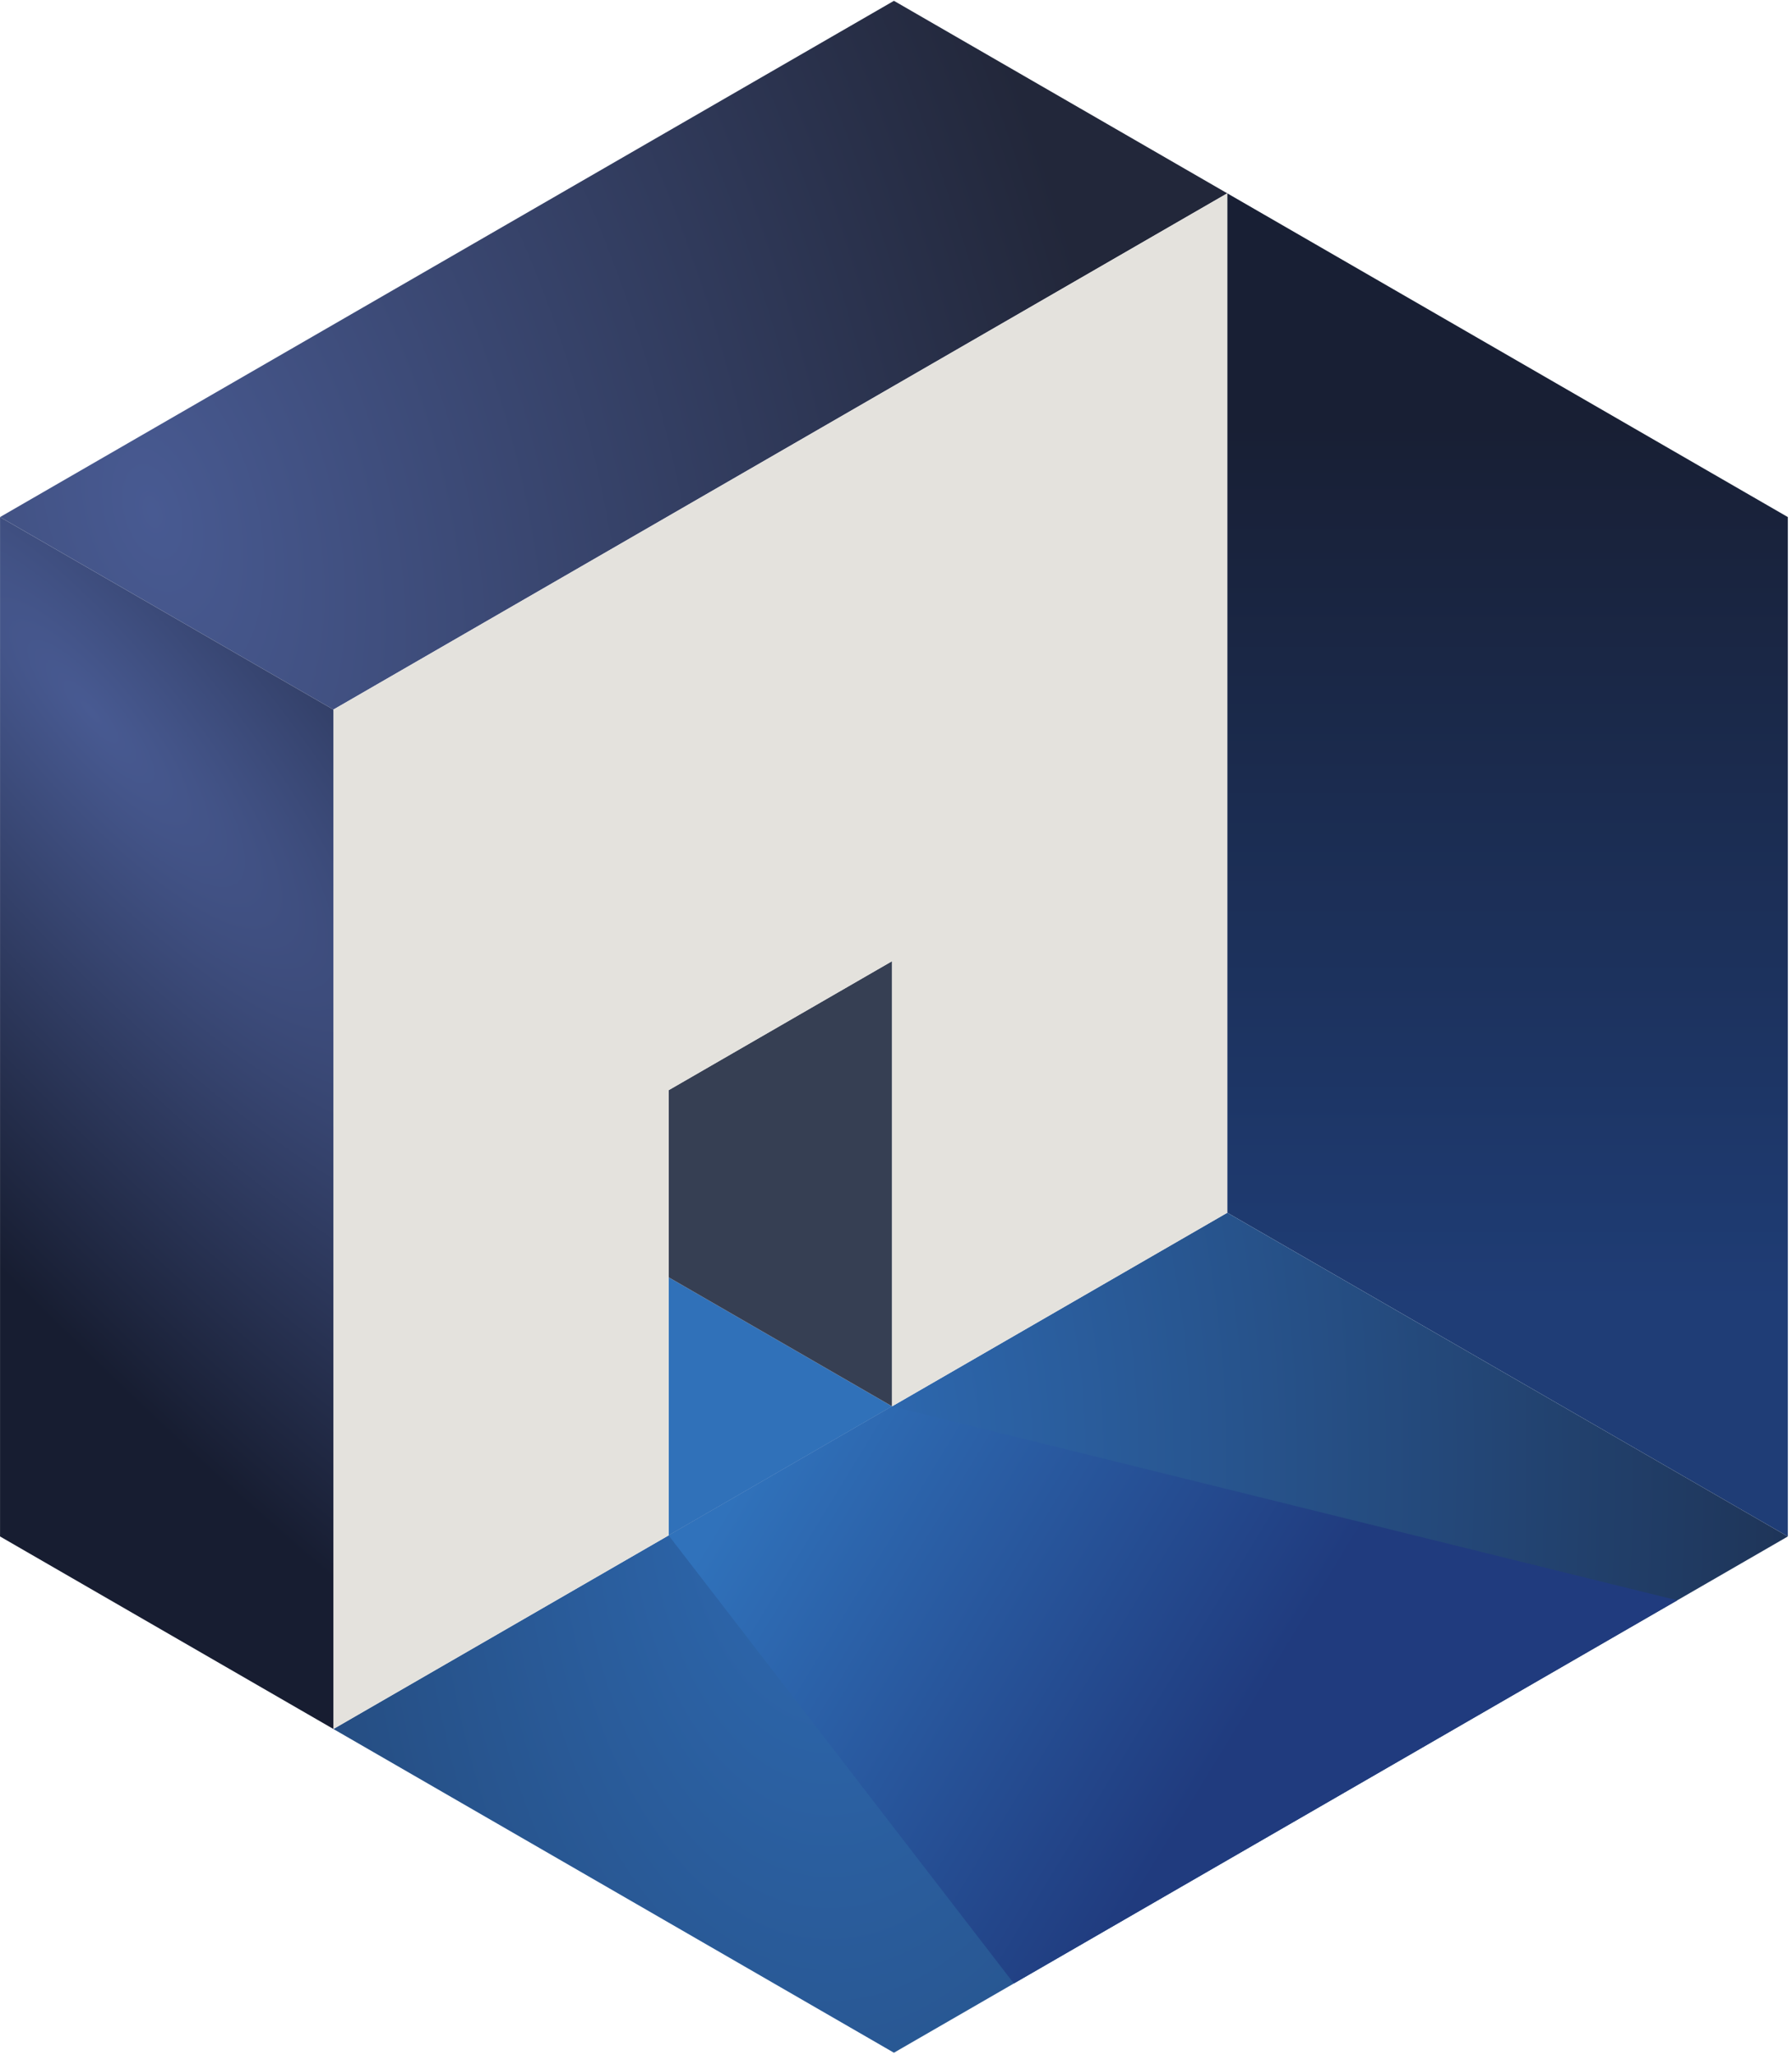
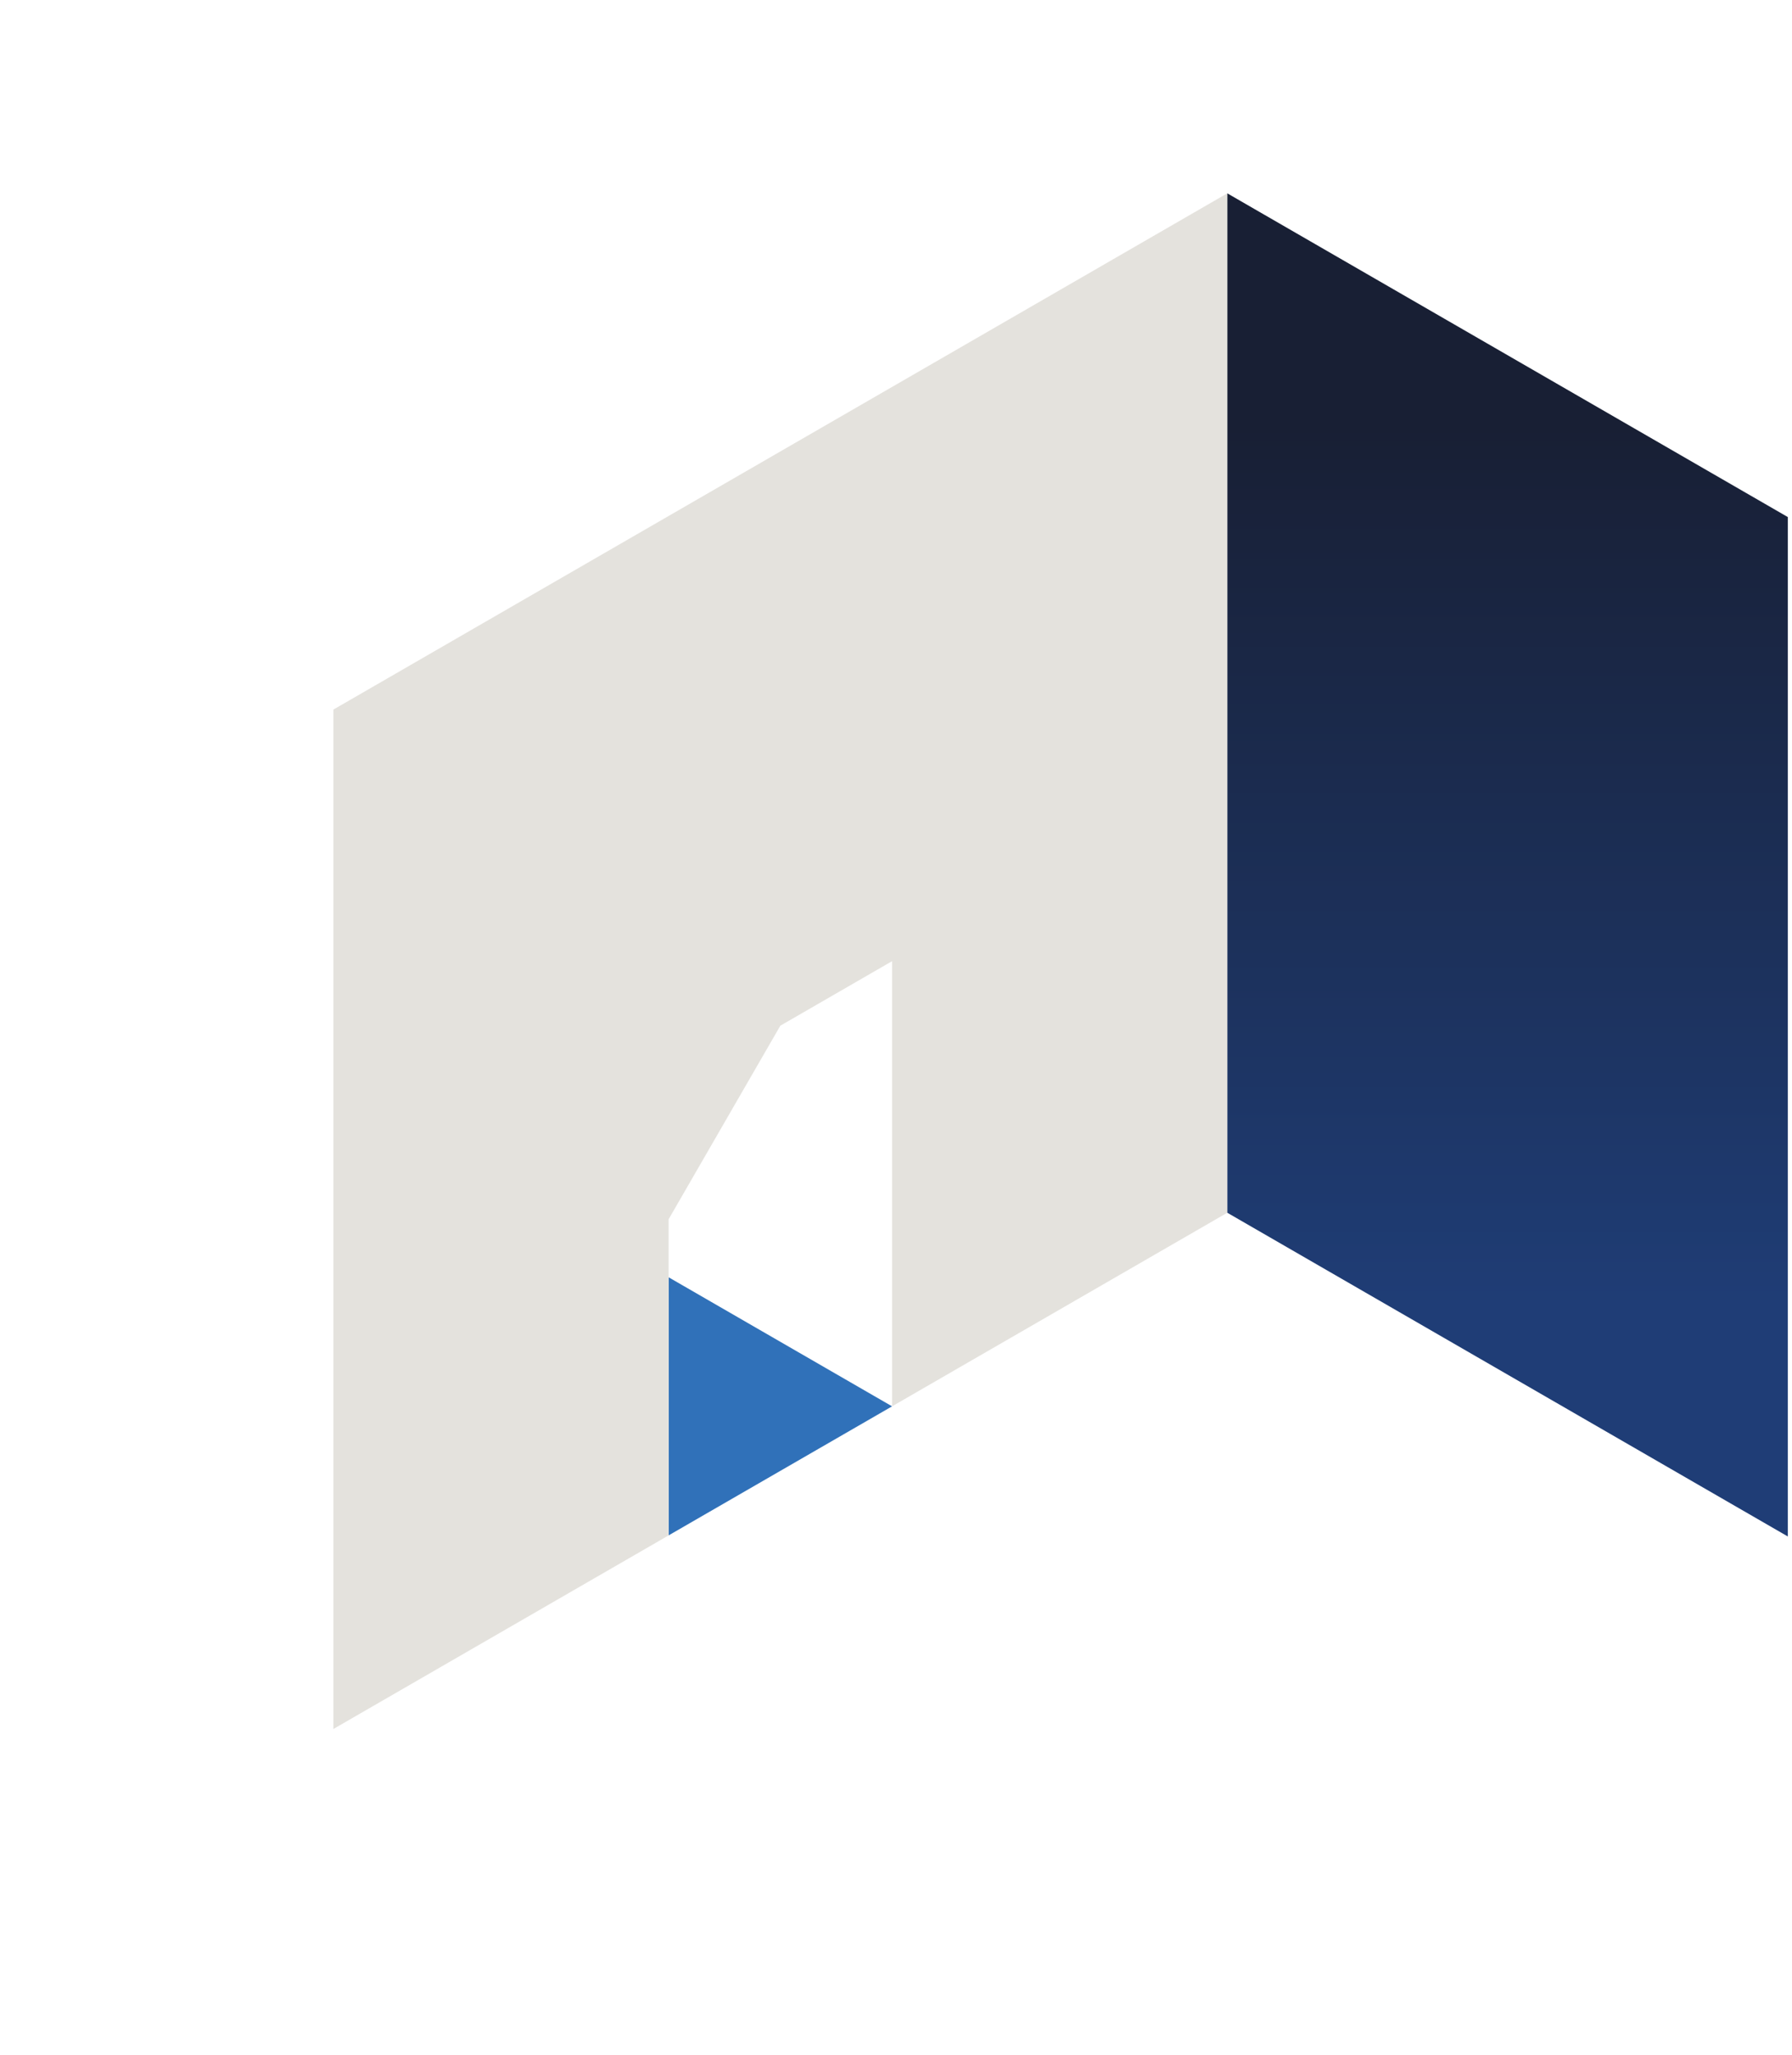
<svg xmlns="http://www.w3.org/2000/svg" width="382" height="438" viewBox="0 0 382 438" fill="none">
-   <path d="M190.56 0.174L0.009 110.188L71.069 151.214L261.62 41.2L190.56 0.174Z" fill="url(#paint0_radial_1913_795)" />
  <path d="M166.344 313.445L142.526 327.196V272.189L190.163 299.693L166.344 313.445Z" fill="#3071B9" />
  <path d="M381.11 110.188L261.62 41.2V149.819V258.437L381.11 327.425V110.188Z" fill="url(#paint1_linear_1913_795)" />
-   <path d="M71.069 368.452L190.56 437.44L192.555 436.288L216.125 422.68L239.694 409.072L286.833 381.857L333.972 354.641L357.541 341.033L381.11 327.425L261.62 258.438L190.163 299.693L166.344 313.445L142.526 327.197L71.069 368.452Z" fill="url(#paint2_radial_1913_795)" />
-   <path d="M166.344 313.445L142.526 327.196L216.125 422.68L239.694 409.072L286.833 381.857L333.972 354.641L357.541 341.033L190.163 299.693L166.344 313.445Z" fill="url(#paint3_linear_1913_795)" />
-   <path d="M190.163 299.693V204.826L166.344 218.578L142.526 232.33V259.833V272.189L190.163 299.693Z" fill="#363F53" />
-   <path d="M261.62 41.2L71.069 151.214V259.833V368.452L142.526 327.196V272.189V259.833V232.33L166.344 218.578L190.163 204.826V299.693L261.62 258.437V149.819V41.2Z" fill="#E4E2DD" />
-   <path d="M0.009 110.188V327.425L71.069 368.452V259.833V151.214L0.009 110.188Z" fill="url(#paint4_radial_1913_795)" />
+   <path d="M261.62 41.2L71.069 151.214V259.833V368.452L142.526 327.196V272.189V259.833L166.344 218.578L190.163 204.826V299.693L261.62 258.437V149.819V41.2Z" fill="#E4E2DD" />
  <defs>
    <radialGradient id="paint0_radial_1913_795" cx="0" cy="0" r="1" gradientUnits="userSpaceOnUse" gradientTransform="translate(32.008 109.941) rotate(-16.866) scale(205.599 356.109)">
      <stop stop-color="#485A92" />
      <stop offset="1" stop-color="#22273A" />
    </radialGradient>
    <linearGradient id="paint1_linear_1913_795" x1="321.365" y1="90.892" x2="321.365" y2="278.327" gradientUnits="userSpaceOnUse">
      <stop stop-color="#181F34" />
      <stop offset="1" stop-color="#1F3D76" />
    </linearGradient>
    <radialGradient id="paint2_radial_1913_795" cx="0" cy="0" r="1" gradientUnits="userSpaceOnUse" gradientTransform="translate(177.155 311.699) scale(284.081 492.043)">
      <stop stop-color="#2E6BB4" />
      <stop offset="1" stop-color="#181F34" />
    </radialGradient>
    <linearGradient id="paint3_linear_1913_795" x1="168.042" y1="299.693" x2="268.969" y2="361.186" gradientUnits="userSpaceOnUse">
      <stop stop-color="#3072BB" />
      <stop offset="1" stop-color="#203B7E" />
    </linearGradient>
    <radialGradient id="paint4_radial_1913_795" cx="0" cy="0" r="1" gradientUnits="userSpaceOnUse" gradientTransform="translate(19.544 151.785) rotate(49.302) scale(344.067 94.668)">
      <stop stop-color="#485A92" />
      <stop offset="1" stop-color="#171D31" />
    </radialGradient>
  </defs>
</svg>